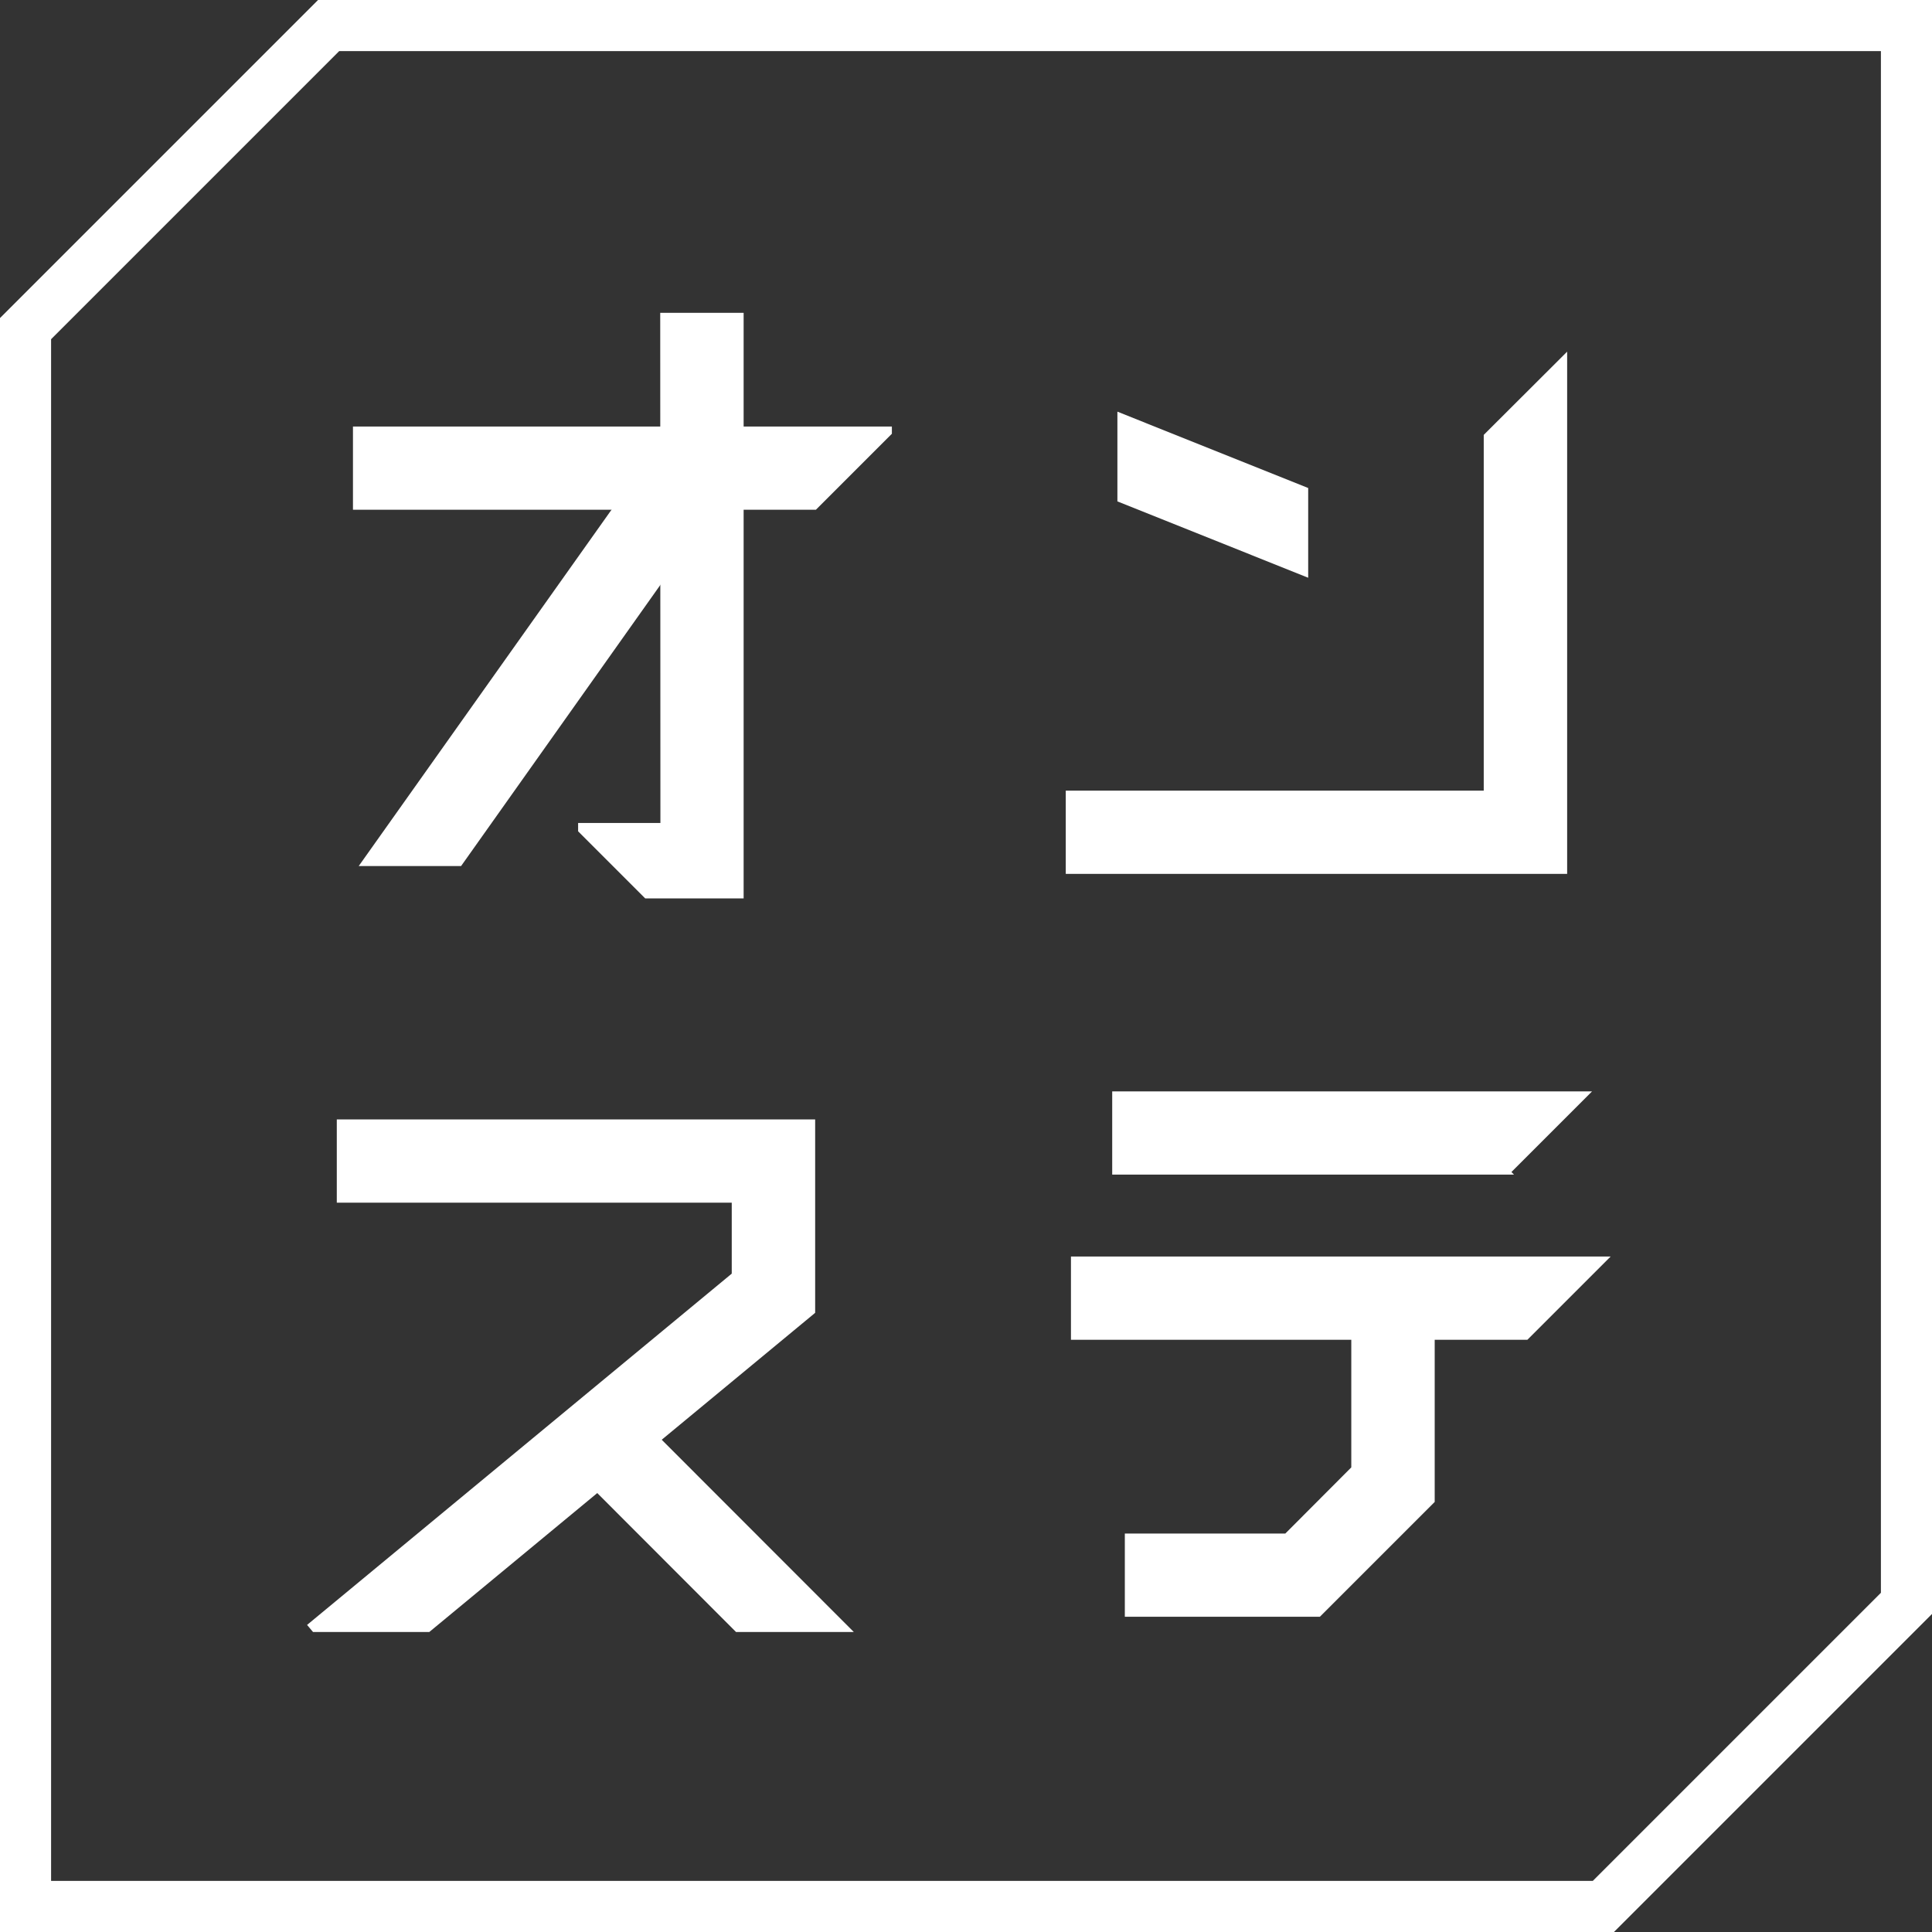
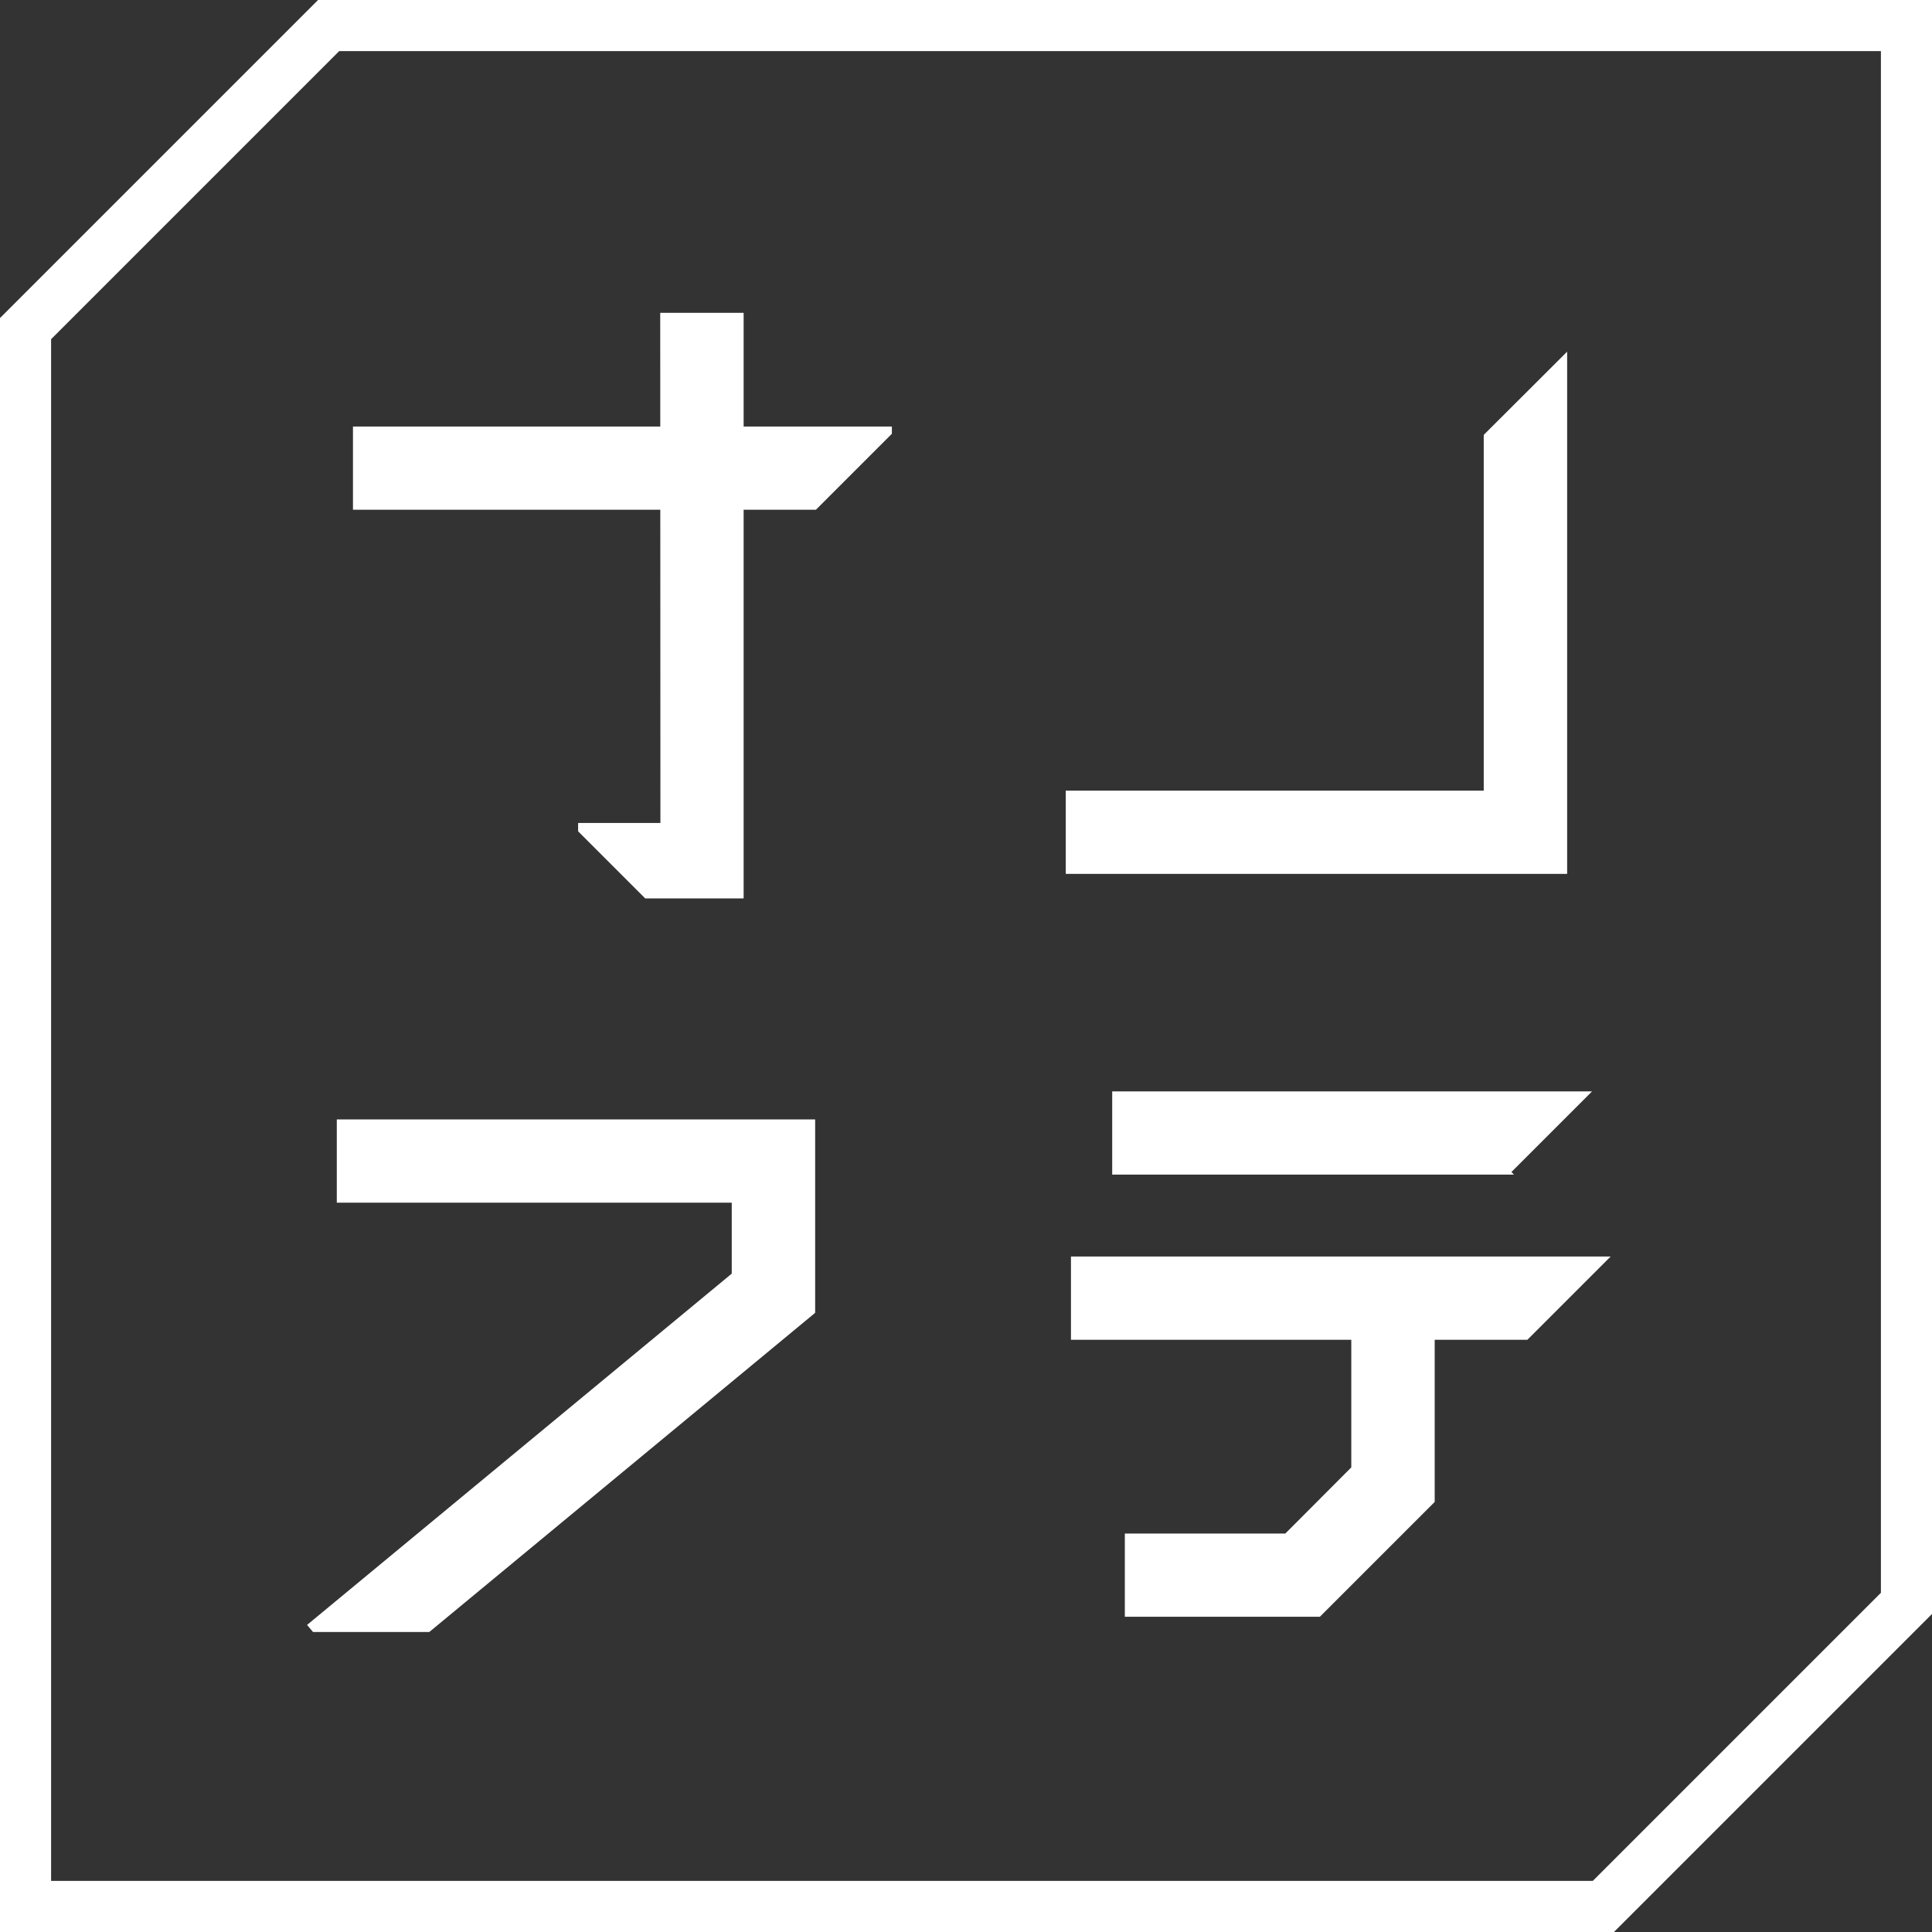
<svg xmlns="http://www.w3.org/2000/svg" xmlns:xlink="http://www.w3.org/1999/xlink" viewBox="0 0 104 104">
  <rect x="0" y="0" width="104" height="104" fill="#333333" stroke="none" />
  <defs>
    <style>.e{fill:#fff;}</style>
    <symbol id="a" viewBox="0 0 104 104">
      <g>
        <path class="e" d="M104,86.88V0H17.12C10.43,6.69,6.69,10.43,0,17.12V104H86.88c6.69-6.69,10.43-10.43,17.12-17.12ZM2.75,101.25V18.26L18.26,2.75H101.25V85.74l-15.51,15.51H2.75Z" />
        <g>
          <g>
-             <polygon class="e" points="70.42 26.27 60.15 22.16 60.15 26.99 70.42 31.1 70.42 26.27" />
            <polygon class="e" points="79.87 23.41 79.87 42.56 57.37 42.56 57.37 47.04 84.36 47.04 84.36 18.93 79.87 23.41" />
            <polygon class="e" points="72.74 69.9 72.74 78.99 69.19 82.55 60.55 82.55 60.55 87.03 71.05 87.03 77.23 80.85 77.23 69.9 72.74 69.9" />
            <polygon class="e" points="86.7 67.64 57.65 67.64 57.65 71.93 57.65 72.12 82.22 72.12 86.7 67.64" />
            <polygon class="e" points="81.36 63.09 85.7 58.75 59.87 58.75 59.87 62.98 59.87 63.23 81.5 63.23 81.36 63.09" />
          </g>
-           <polygon class="e" points="24.82 46.62 39.11 26.46 35.45 23.87 19.31 46.62 24.82 46.62" />
          <polygon class="e" points="19 27.44 43.92 27.44 48.01 23.35 48.01 22.96 19 22.96 19 27.44" />
          <polygon class="e" points="34.73 48.36 40.03 48.36 40.03 16.84 35.54 16.84 35.55 44.3 31.12 44.3 31.12 44.75 34.73 48.36" />
-           <polygon class="e" points="45.96 87.85 33.84 75.72 30.67 78.89 39.62 87.85 45.96 87.85" />
          <polygon class="e" points="18.13 60.26 18.13 64.74 39.39 64.74 39.39 68.56 16.53 87.47 16.85 87.85 23.11 87.85 43.88 70.67 43.88 60.26 18.13 60.26" />
        </g>
      </g>
    </symbol>
  </defs>
  <g id="b" />
  <g id="c">
    <g id="d">
      <use width="104" height="104" xlink:href="#a" />
    </g>
  </g>
</svg>